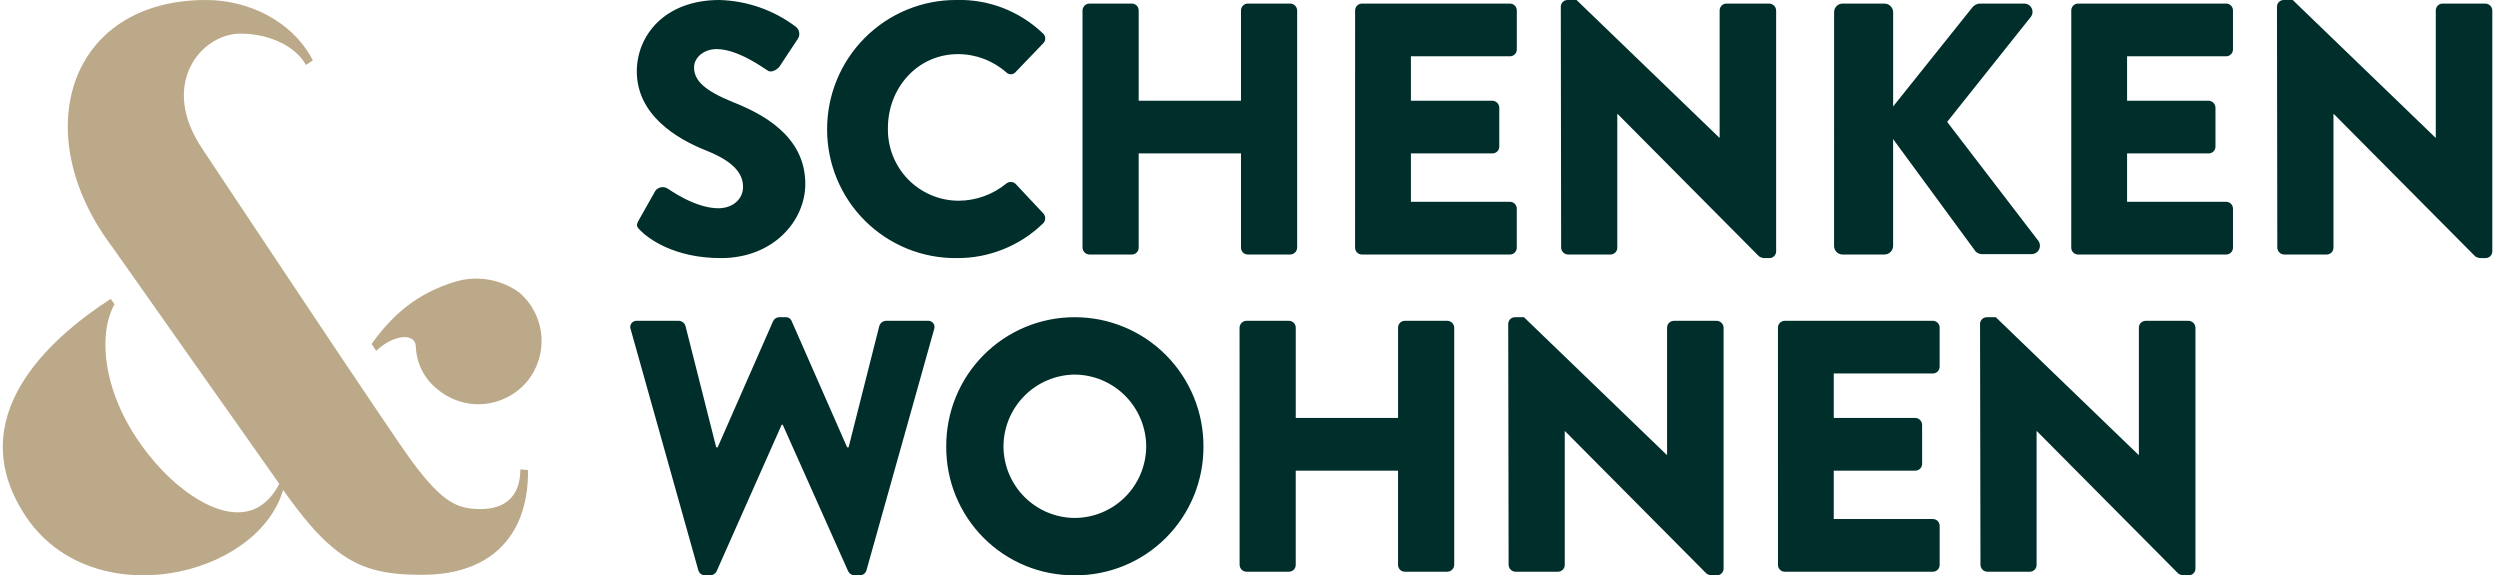
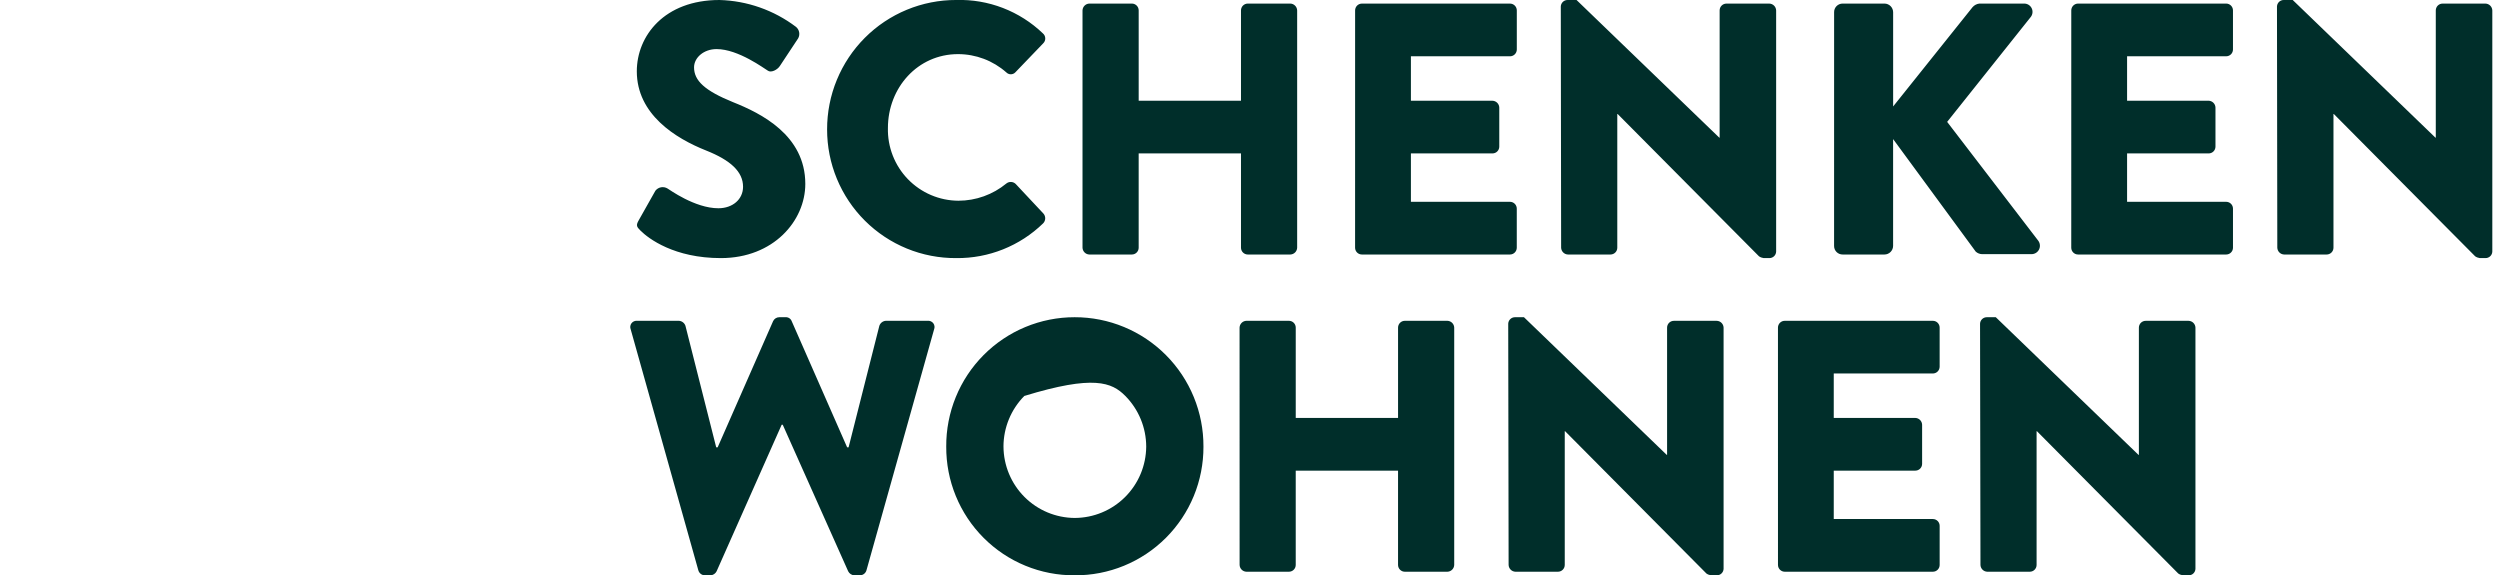
<svg xmlns="http://www.w3.org/2000/svg" width="239" height="55" viewBox="0 0 239 55" fill="none">
  <g id="Gruppe 1">
-     <path id="Pfad 1" d="M66.76 54.52C66.798 54.655 66.878 54.775 66.989 54.861C67.1 54.947 67.235 54.996 67.376 54.999H67.922C68.043 54.993 68.161 54.955 68.263 54.889C68.365 54.823 68.449 54.731 68.504 54.622L74.727 40.605H74.83L81.089 54.622C81.145 54.731 81.228 54.822 81.33 54.889C81.432 54.955 81.549 54.993 81.671 54.999H82.218C82.358 54.996 82.494 54.948 82.605 54.861C82.716 54.775 82.796 54.655 82.834 54.52L89.298 31.491C89.337 31.395 89.351 31.291 89.338 31.188C89.325 31.085 89.286 30.987 89.224 30.904C89.162 30.821 89.079 30.756 88.984 30.715C88.889 30.673 88.785 30.658 88.682 30.669H84.681C84.542 30.679 84.41 30.73 84.3 30.815C84.191 30.901 84.109 31.017 84.065 31.148L81.124 42.767H80.987L75.686 30.703C75.642 30.586 75.562 30.486 75.457 30.419C75.353 30.351 75.229 30.318 75.105 30.326H74.489C74.367 30.328 74.247 30.364 74.144 30.431C74.042 30.498 73.96 30.592 73.908 30.703L68.607 42.767H68.47L65.529 31.148C65.485 31.017 65.403 30.901 65.293 30.815C65.184 30.73 65.052 30.679 64.913 30.669H60.912C60.809 30.658 60.705 30.674 60.61 30.715C60.515 30.756 60.432 30.821 60.37 30.904C60.308 30.987 60.269 31.085 60.256 31.188C60.243 31.291 60.257 31.395 60.296 31.491L66.76 54.52ZM90.46 42.697C90.451 44.315 90.761 45.92 91.375 47.417C91.988 48.914 92.892 50.274 94.034 51.418C95.176 52.563 96.534 53.469 98.028 54.083C99.522 54.698 101.123 55.009 102.738 54.999C104.355 55.01 105.958 54.699 107.454 54.085C108.951 53.471 110.311 52.566 111.456 51.422C112.6 50.278 113.508 48.918 114.125 47.42C114.742 45.922 115.056 44.317 115.05 42.697C115.057 41.073 114.744 39.464 114.129 37.962C113.513 36.46 112.607 35.095 111.462 33.945C110.318 32.795 108.958 31.884 107.461 31.263C105.964 30.642 104.359 30.323 102.738 30.326C101.119 30.324 99.516 30.643 98.021 31.265C96.526 31.886 95.169 32.799 94.027 33.949C92.886 35.099 91.983 36.464 91.371 37.965C90.759 39.467 90.449 41.075 90.46 42.697ZM95.932 42.697C95.934 40.883 96.65 39.143 97.924 37.853C99.197 36.564 100.927 35.83 102.737 35.809C104.553 35.822 106.291 36.553 107.572 37.843C108.853 39.133 109.574 40.877 109.578 42.697C109.565 44.508 108.839 46.24 107.558 47.517C106.277 48.794 104.545 49.512 102.738 49.516C100.937 49.505 99.212 48.783 97.938 47.507C96.665 46.23 95.944 44.502 95.933 42.697M118.506 54.006C118.511 54.176 118.581 54.338 118.701 54.459C118.821 54.58 118.982 54.65 119.152 54.657H123.222C123.307 54.657 123.392 54.64 123.471 54.607C123.55 54.575 123.621 54.527 123.682 54.466C123.742 54.406 123.79 54.334 123.823 54.255C123.855 54.176 123.872 54.092 123.872 54.006V44.993H133.653V54.006C133.653 54.092 133.67 54.176 133.703 54.255C133.735 54.334 133.783 54.406 133.844 54.467C133.904 54.527 133.976 54.575 134.055 54.608C134.134 54.64 134.218 54.657 134.304 54.657H138.373C138.544 54.651 138.706 54.581 138.826 54.46C138.947 54.339 139.017 54.177 139.023 54.006V31.32C139.017 31.149 138.947 30.987 138.826 30.866C138.706 30.745 138.544 30.675 138.373 30.669H134.304C134.218 30.669 134.134 30.686 134.055 30.718C133.976 30.751 133.904 30.799 133.844 30.859C133.784 30.92 133.736 30.992 133.703 31.071C133.67 31.15 133.654 31.234 133.654 31.32V39.956H123.873V31.32C123.873 31.234 123.856 31.15 123.823 31.071C123.791 30.992 123.743 30.92 123.682 30.859C123.622 30.799 123.55 30.751 123.471 30.718C123.393 30.686 123.308 30.669 123.223 30.669H119.152C118.982 30.675 118.82 30.745 118.699 30.866C118.579 30.987 118.508 31.149 118.502 31.32L118.506 54.006ZM144.223 54.006C144.229 54.176 144.299 54.338 144.419 54.459C144.539 54.58 144.7 54.65 144.87 54.657H148.94C149.026 54.657 149.11 54.64 149.189 54.607C149.268 54.575 149.339 54.527 149.4 54.466C149.46 54.406 149.508 54.334 149.541 54.255C149.573 54.176 149.59 54.092 149.59 54.006V41.224H149.624L163.135 54.828C163.267 54.92 163.419 54.978 163.578 54.999H164.125C164.292 55.001 164.454 54.938 164.575 54.823C164.696 54.708 164.768 54.55 164.775 54.383V31.322C164.77 31.151 164.699 30.988 164.578 30.867C164.458 30.747 164.296 30.676 164.125 30.671H160.021C159.849 30.671 159.685 30.74 159.563 30.861C159.442 30.983 159.374 31.148 159.373 31.32V43.485H159.339L145.691 30.326H144.836C144.669 30.324 144.508 30.388 144.387 30.503C144.265 30.618 144.193 30.776 144.186 30.943L144.223 54.006ZM169.975 54.006C169.975 54.178 170.043 54.343 170.164 54.465C170.286 54.587 170.45 54.656 170.622 54.657H184.781C184.866 54.657 184.951 54.64 185.03 54.608C185.109 54.575 185.18 54.527 185.241 54.467C185.301 54.406 185.349 54.334 185.382 54.255C185.415 54.176 185.431 54.092 185.431 54.006V50.271C185.431 50.098 185.363 49.932 185.241 49.81C185.119 49.688 184.954 49.619 184.781 49.619H175.307V44.993H183.104C183.19 44.993 183.274 44.976 183.353 44.944C183.432 44.911 183.504 44.863 183.564 44.803C183.624 44.742 183.672 44.67 183.705 44.592C183.738 44.513 183.754 44.428 183.754 44.342V40.605C183.749 40.434 183.678 40.272 183.558 40.151C183.437 40.03 183.275 39.96 183.104 39.954H175.307V35.705H184.78C184.953 35.705 185.118 35.636 185.24 35.514C185.362 35.392 185.43 35.226 185.43 35.053V31.32C185.43 31.234 185.413 31.15 185.381 31.071C185.348 30.992 185.3 30.92 185.24 30.859C185.179 30.799 185.108 30.751 185.029 30.718C184.95 30.686 184.866 30.669 184.78 30.669H170.622C170.537 30.669 170.452 30.686 170.373 30.718C170.295 30.751 170.223 30.799 170.163 30.859C170.102 30.92 170.054 30.992 170.022 31.071C169.989 31.15 169.972 31.234 169.973 31.32L169.975 54.006ZM189.332 54.006C189.337 54.176 189.407 54.338 189.527 54.459C189.647 54.58 189.808 54.65 189.978 54.657H194.049C194.134 54.657 194.219 54.64 194.297 54.607C194.376 54.575 194.448 54.527 194.508 54.466C194.568 54.406 194.616 54.334 194.649 54.255C194.682 54.176 194.698 54.092 194.698 54.006V41.224H194.733L208.241 54.828C208.373 54.92 208.525 54.978 208.684 54.999H209.231C209.399 55.002 209.561 54.94 209.683 54.825C209.805 54.709 209.878 54.551 209.885 54.383V31.322C209.879 31.151 209.809 30.988 209.688 30.867C209.567 30.747 209.405 30.676 209.235 30.671H205.127C205.042 30.671 204.957 30.687 204.878 30.72C204.799 30.753 204.728 30.801 204.667 30.861C204.607 30.922 204.559 30.993 204.527 31.072C204.494 31.151 204.477 31.236 204.477 31.322V43.487H204.443L190.798 30.326H189.943C189.776 30.324 189.615 30.388 189.493 30.503C189.372 30.618 189.3 30.776 189.293 30.943L189.332 54.006Z" fill="#002E2A" />
+     <path id="Pfad 1" d="M66.76 54.52C66.798 54.655 66.878 54.775 66.989 54.861C67.1 54.947 67.235 54.996 67.376 54.999H67.922C68.043 54.993 68.161 54.955 68.263 54.889C68.365 54.823 68.449 54.731 68.504 54.622L74.727 40.605H74.83L81.089 54.622C81.145 54.731 81.228 54.822 81.33 54.889C81.432 54.955 81.549 54.993 81.671 54.999H82.218C82.358 54.996 82.494 54.948 82.605 54.861C82.716 54.775 82.796 54.655 82.834 54.52L89.298 31.491C89.337 31.395 89.351 31.291 89.338 31.188C89.325 31.085 89.286 30.987 89.224 30.904C89.162 30.821 89.079 30.756 88.984 30.715C88.889 30.673 88.785 30.658 88.682 30.669H84.681C84.542 30.679 84.41 30.73 84.3 30.815C84.191 30.901 84.109 31.017 84.065 31.148L81.124 42.767H80.987L75.686 30.703C75.642 30.586 75.562 30.486 75.457 30.419C75.353 30.351 75.229 30.318 75.105 30.326H74.489C74.367 30.328 74.247 30.364 74.144 30.431C74.042 30.498 73.96 30.592 73.908 30.703L68.607 42.767H68.47L65.529 31.148C65.485 31.017 65.403 30.901 65.293 30.815C65.184 30.73 65.052 30.679 64.913 30.669H60.912C60.809 30.658 60.705 30.674 60.61 30.715C60.515 30.756 60.432 30.821 60.37 30.904C60.308 30.987 60.269 31.085 60.256 31.188C60.243 31.291 60.257 31.395 60.296 31.491L66.76 54.52ZM90.46 42.697C90.451 44.315 90.761 45.92 91.375 47.417C91.988 48.914 92.892 50.274 94.034 51.418C95.176 52.563 96.534 53.469 98.028 54.083C99.522 54.698 101.123 55.009 102.738 54.999C104.355 55.01 105.958 54.699 107.454 54.085C108.951 53.471 110.311 52.566 111.456 51.422C112.6 50.278 113.508 48.918 114.125 47.42C114.742 45.922 115.056 44.317 115.05 42.697C115.057 41.073 114.744 39.464 114.129 37.962C113.513 36.46 112.607 35.095 111.462 33.945C110.318 32.795 108.958 31.884 107.461 31.263C105.964 30.642 104.359 30.323 102.738 30.326C101.119 30.324 99.516 30.643 98.021 31.265C96.526 31.886 95.169 32.799 94.027 33.949C92.886 35.099 91.983 36.464 91.371 37.965C90.759 39.467 90.449 41.075 90.46 42.697ZM95.932 42.697C95.934 40.883 96.65 39.143 97.924 37.853C104.553 35.822 106.291 36.553 107.572 37.843C108.853 39.133 109.574 40.877 109.578 42.697C109.565 44.508 108.839 46.24 107.558 47.517C106.277 48.794 104.545 49.512 102.738 49.516C100.937 49.505 99.212 48.783 97.938 47.507C96.665 46.23 95.944 44.502 95.933 42.697M118.506 54.006C118.511 54.176 118.581 54.338 118.701 54.459C118.821 54.58 118.982 54.65 119.152 54.657H123.222C123.307 54.657 123.392 54.64 123.471 54.607C123.55 54.575 123.621 54.527 123.682 54.466C123.742 54.406 123.79 54.334 123.823 54.255C123.855 54.176 123.872 54.092 123.872 54.006V44.993H133.653V54.006C133.653 54.092 133.67 54.176 133.703 54.255C133.735 54.334 133.783 54.406 133.844 54.467C133.904 54.527 133.976 54.575 134.055 54.608C134.134 54.64 134.218 54.657 134.304 54.657H138.373C138.544 54.651 138.706 54.581 138.826 54.46C138.947 54.339 139.017 54.177 139.023 54.006V31.32C139.017 31.149 138.947 30.987 138.826 30.866C138.706 30.745 138.544 30.675 138.373 30.669H134.304C134.218 30.669 134.134 30.686 134.055 30.718C133.976 30.751 133.904 30.799 133.844 30.859C133.784 30.92 133.736 30.992 133.703 31.071C133.67 31.15 133.654 31.234 133.654 31.32V39.956H123.873V31.32C123.873 31.234 123.856 31.15 123.823 31.071C123.791 30.992 123.743 30.92 123.682 30.859C123.622 30.799 123.55 30.751 123.471 30.718C123.393 30.686 123.308 30.669 123.223 30.669H119.152C118.982 30.675 118.82 30.745 118.699 30.866C118.579 30.987 118.508 31.149 118.502 31.32L118.506 54.006ZM144.223 54.006C144.229 54.176 144.299 54.338 144.419 54.459C144.539 54.58 144.7 54.65 144.87 54.657H148.94C149.026 54.657 149.11 54.64 149.189 54.607C149.268 54.575 149.339 54.527 149.4 54.466C149.46 54.406 149.508 54.334 149.541 54.255C149.573 54.176 149.59 54.092 149.59 54.006V41.224H149.624L163.135 54.828C163.267 54.92 163.419 54.978 163.578 54.999H164.125C164.292 55.001 164.454 54.938 164.575 54.823C164.696 54.708 164.768 54.55 164.775 54.383V31.322C164.77 31.151 164.699 30.988 164.578 30.867C164.458 30.747 164.296 30.676 164.125 30.671H160.021C159.849 30.671 159.685 30.74 159.563 30.861C159.442 30.983 159.374 31.148 159.373 31.32V43.485H159.339L145.691 30.326H144.836C144.669 30.324 144.508 30.388 144.387 30.503C144.265 30.618 144.193 30.776 144.186 30.943L144.223 54.006ZM169.975 54.006C169.975 54.178 170.043 54.343 170.164 54.465C170.286 54.587 170.45 54.656 170.622 54.657H184.781C184.866 54.657 184.951 54.64 185.03 54.608C185.109 54.575 185.18 54.527 185.241 54.467C185.301 54.406 185.349 54.334 185.382 54.255C185.415 54.176 185.431 54.092 185.431 54.006V50.271C185.431 50.098 185.363 49.932 185.241 49.81C185.119 49.688 184.954 49.619 184.781 49.619H175.307V44.993H183.104C183.19 44.993 183.274 44.976 183.353 44.944C183.432 44.911 183.504 44.863 183.564 44.803C183.624 44.742 183.672 44.67 183.705 44.592C183.738 44.513 183.754 44.428 183.754 44.342V40.605C183.749 40.434 183.678 40.272 183.558 40.151C183.437 40.03 183.275 39.96 183.104 39.954H175.307V35.705H184.78C184.953 35.705 185.118 35.636 185.24 35.514C185.362 35.392 185.43 35.226 185.43 35.053V31.32C185.43 31.234 185.413 31.15 185.381 31.071C185.348 30.992 185.3 30.92 185.24 30.859C185.179 30.799 185.108 30.751 185.029 30.718C184.95 30.686 184.866 30.669 184.78 30.669H170.622C170.537 30.669 170.452 30.686 170.373 30.718C170.295 30.751 170.223 30.799 170.163 30.859C170.102 30.92 170.054 30.992 170.022 31.071C169.989 31.15 169.972 31.234 169.973 31.32L169.975 54.006ZM189.332 54.006C189.337 54.176 189.407 54.338 189.527 54.459C189.647 54.58 189.808 54.65 189.978 54.657H194.049C194.134 54.657 194.219 54.64 194.297 54.607C194.376 54.575 194.448 54.527 194.508 54.466C194.568 54.406 194.616 54.334 194.649 54.255C194.682 54.176 194.698 54.092 194.698 54.006V41.224H194.733L208.241 54.828C208.373 54.92 208.525 54.978 208.684 54.999H209.231C209.399 55.002 209.561 54.94 209.683 54.825C209.805 54.709 209.878 54.551 209.885 54.383V31.322C209.879 31.151 209.809 30.988 209.688 30.867C209.567 30.747 209.405 30.676 209.235 30.671H205.127C205.042 30.671 204.957 30.687 204.878 30.72C204.799 30.753 204.728 30.801 204.667 30.861C204.607 30.922 204.559 30.993 204.527 31.072C204.494 31.151 204.477 31.236 204.477 31.322V43.487H204.443L190.798 30.326H189.943C189.776 30.324 189.615 30.388 189.493 30.503C189.372 30.618 189.3 30.776 189.293 30.943L189.332 54.006Z" fill="#002E2A" />
    <path id="Pfad 2" d="M61.22 22.035C62.006 22.823 64.469 24.674 68.915 24.674C73.944 24.674 76.987 21.11 76.987 17.58C76.987 12.919 72.747 10.829 70.079 9.767C67.377 8.67 66.351 7.711 66.351 6.44C66.351 5.515 67.274 4.693 68.506 4.693C70.592 4.693 73.088 6.577 73.397 6.749C73.704 6.989 74.32 6.68 74.558 6.305L76.303 3.666C76.403 3.489 76.437 3.281 76.399 3.081C76.362 2.88 76.255 2.699 76.098 2.57C73.984 0.971 71.426 0.072 68.779 -0C63.512 -0 60.879 3.427 60.879 6.819C60.879 10.93 64.572 13.226 67.513 14.392C69.837 15.317 71.036 16.413 71.036 17.853C71.036 19.052 70.044 19.909 68.676 19.909C66.419 19.909 63.957 18.093 63.82 18.024C63.635 17.909 63.414 17.867 63.2 17.904C62.986 17.942 62.793 18.058 62.658 18.23L61.054 21.074C60.777 21.555 60.878 21.692 61.22 22.035ZM79.071 12.371C79.069 13.993 79.387 15.599 80.008 17.098C80.628 18.596 81.538 19.956 82.686 21.099C83.834 22.243 85.197 23.148 86.695 23.761C88.194 24.375 89.798 24.685 91.417 24.674C94.517 24.708 97.505 23.512 99.728 21.347C99.846 21.226 99.916 21.064 99.922 20.894C99.928 20.724 99.871 20.557 99.762 20.427L97.094 17.58C96.976 17.467 96.82 17.401 96.656 17.395C96.493 17.388 96.333 17.441 96.205 17.544C94.913 18.607 93.294 19.188 91.622 19.189C90.722 19.184 89.831 19 89.002 18.646C88.174 18.292 87.424 17.776 86.796 17.129C86.169 16.481 85.677 15.714 85.349 14.874C85.021 14.034 84.863 13.136 84.885 12.234C84.885 8.396 87.724 5.174 91.588 5.174C93.288 5.175 94.93 5.796 96.205 6.922C96.261 6.979 96.328 7.025 96.401 7.055C96.474 7.086 96.553 7.102 96.633 7.102C96.712 7.102 96.791 7.086 96.865 7.055C96.938 7.025 97.004 6.979 97.06 6.922L99.726 4.147C99.792 4.084 99.844 4.009 99.879 3.925C99.914 3.841 99.93 3.75 99.927 3.659C99.924 3.568 99.902 3.479 99.862 3.397C99.821 3.316 99.764 3.244 99.694 3.186C98.594 2.132 97.295 1.308 95.874 0.76C94.454 0.213 92.939 -0.045 91.417 -0.001C89.795 -0.004 88.188 0.313 86.688 0.934C85.189 1.554 83.826 2.465 82.679 3.615C81.532 4.765 80.623 6.13 80.004 7.632C79.384 9.135 79.068 10.745 79.071 12.371ZM103.488 23.68C103.494 23.85 103.564 24.013 103.685 24.134C103.805 24.255 103.967 24.325 104.138 24.331H108.207C108.293 24.331 108.377 24.314 108.456 24.281C108.535 24.248 108.607 24.201 108.667 24.14C108.727 24.08 108.775 24.008 108.808 23.929C108.84 23.85 108.857 23.765 108.857 23.68V14.667H118.638V23.68C118.638 23.765 118.655 23.85 118.688 23.929C118.72 24.008 118.768 24.08 118.828 24.14C118.889 24.201 118.96 24.248 119.039 24.281C119.118 24.314 119.203 24.331 119.288 24.331H123.358C123.529 24.325 123.691 24.255 123.811 24.134C123.932 24.013 124.002 23.85 124.008 23.68V0.994C124.002 0.823 123.932 0.661 123.811 0.54C123.691 0.419 123.529 0.348 123.358 0.342H119.288C119.203 0.342 119.118 0.359 119.039 0.392C118.96 0.425 118.889 0.473 118.828 0.533C118.768 0.594 118.72 0.666 118.688 0.745C118.655 0.824 118.638 0.908 118.638 0.994V9.629H108.858V0.994C108.858 0.908 108.841 0.824 108.809 0.745C108.776 0.666 108.728 0.594 108.668 0.533C108.608 0.473 108.536 0.425 108.457 0.392C108.378 0.359 108.294 0.342 108.209 0.342H104.139C103.968 0.348 103.806 0.418 103.685 0.539C103.564 0.66 103.494 0.823 103.488 0.994V23.68ZM129.546 23.68C129.546 23.765 129.562 23.85 129.595 23.929C129.628 24.008 129.675 24.08 129.736 24.14C129.796 24.201 129.868 24.248 129.946 24.281C130.025 24.314 130.11 24.331 130.195 24.331H144.354C144.526 24.331 144.692 24.262 144.814 24.14C144.935 24.018 145.004 23.852 145.004 23.68V19.944C145.004 19.859 144.987 19.774 144.954 19.695C144.922 19.616 144.874 19.544 144.813 19.484C144.753 19.423 144.681 19.375 144.603 19.343C144.524 19.31 144.439 19.293 144.354 19.293H134.883V14.667H142.681C142.766 14.667 142.851 14.65 142.93 14.617C143.009 14.585 143.08 14.537 143.141 14.476C143.201 14.416 143.249 14.344 143.282 14.265C143.314 14.186 143.331 14.101 143.331 14.016V10.282C143.325 10.111 143.255 9.949 143.134 9.828C143.014 9.707 142.851 9.637 142.681 9.631H134.883V5.382H144.357C144.442 5.382 144.526 5.365 144.605 5.332C144.684 5.3 144.756 5.252 144.816 5.191C144.877 5.131 144.924 5.059 144.957 4.98C144.99 4.901 145.007 4.816 145.007 4.731V0.996C145.007 0.823 144.938 0.657 144.816 0.535C144.694 0.413 144.529 0.344 144.357 0.344H130.198C130.113 0.344 130.028 0.361 129.949 0.394C129.87 0.426 129.799 0.474 129.738 0.535C129.678 0.595 129.63 0.667 129.598 0.746C129.565 0.825 129.548 0.91 129.548 0.996L129.546 23.68ZM149.244 23.68C149.25 23.85 149.32 24.013 149.441 24.134C149.561 24.255 149.723 24.325 149.894 24.331H153.964C154.049 24.331 154.134 24.314 154.212 24.281C154.291 24.248 154.363 24.201 154.423 24.14C154.484 24.08 154.531 24.008 154.564 23.929C154.597 23.85 154.613 23.765 154.613 23.68V10.898H154.648L168.159 24.502C168.291 24.594 168.443 24.652 168.602 24.674H169.149C169.316 24.675 169.478 24.612 169.599 24.497C169.72 24.382 169.792 24.224 169.799 24.056V0.995C169.794 0.824 169.723 0.662 169.603 0.541C169.482 0.42 169.32 0.349 169.149 0.344H165.047C164.875 0.344 164.71 0.412 164.588 0.534C164.466 0.657 164.397 0.822 164.397 0.995V13.159H164.363L150.717 -0H149.863C149.695 -0.002 149.534 0.061 149.413 0.177C149.291 0.292 149.22 0.45 149.212 0.617L149.244 23.68ZM175.338 23.508C175.336 23.617 175.357 23.724 175.397 23.825C175.438 23.925 175.499 24.016 175.575 24.093C175.652 24.17 175.743 24.23 175.843 24.271C175.943 24.312 176.051 24.332 176.159 24.331H180.16C180.377 24.329 180.584 24.241 180.738 24.087C180.891 23.934 180.979 23.726 180.981 23.508V13.296L188.881 24.056C189.05 24.209 189.269 24.294 189.497 24.297H194.22C194.367 24.295 194.51 24.254 194.635 24.177C194.76 24.1 194.861 23.99 194.928 23.86C194.995 23.729 195.025 23.582 195.014 23.436C195.004 23.29 194.954 23.149 194.87 23.029L186.148 11.652L194.15 1.61C194.238 1.494 194.291 1.355 194.305 1.21C194.319 1.065 194.293 0.919 194.229 0.788C194.166 0.657 194.067 0.546 193.945 0.467C193.822 0.389 193.681 0.346 193.535 0.342H189.226C188.974 0.371 188.742 0.494 188.576 0.685L180.984 10.178V1.165C180.981 0.948 180.894 0.74 180.741 0.586C180.587 0.432 180.38 0.345 180.163 0.342H176.162C176.053 0.341 175.946 0.361 175.846 0.402C175.746 0.443 175.654 0.504 175.578 0.58C175.501 0.657 175.441 0.748 175.4 0.849C175.359 0.949 175.339 1.057 175.341 1.165L175.338 23.508ZM198.012 23.68C198.012 23.852 198.08 24.018 198.202 24.14C198.324 24.262 198.489 24.331 198.662 24.331H212.82C212.906 24.331 212.991 24.315 213.07 24.282C213.149 24.25 213.221 24.202 213.282 24.141C213.343 24.081 213.391 24.009 213.424 23.93C213.456 23.85 213.473 23.765 213.473 23.68V19.944C213.473 19.859 213.456 19.774 213.424 19.695C213.391 19.616 213.343 19.544 213.283 19.484C213.223 19.423 213.151 19.375 213.072 19.343C212.993 19.31 212.909 19.293 212.824 19.293H203.349V14.667H211.15C211.235 14.667 211.319 14.65 211.398 14.617C211.477 14.585 211.549 14.537 211.609 14.476C211.669 14.416 211.717 14.344 211.75 14.265C211.782 14.186 211.799 14.101 211.799 14.016V10.282C211.794 10.111 211.724 9.948 211.603 9.827C211.482 9.706 211.32 9.635 211.15 9.629H203.349V5.38H212.823C212.908 5.38 212.992 5.363 213.071 5.331C213.15 5.298 213.222 5.25 213.282 5.19C213.342 5.129 213.39 5.057 213.423 4.978C213.455 4.899 213.472 4.815 213.472 4.729V0.994C213.472 0.908 213.455 0.824 213.423 0.745C213.39 0.666 213.342 0.594 213.282 0.533C213.222 0.473 213.15 0.425 213.071 0.392C212.992 0.359 212.908 0.342 212.823 0.342H198.664C198.579 0.342 198.494 0.359 198.416 0.392C198.337 0.425 198.265 0.473 198.205 0.533C198.144 0.594 198.096 0.666 198.064 0.745C198.031 0.824 198.014 0.908 198.014 0.994L198.012 23.68ZM217.71 23.68C217.716 23.85 217.786 24.013 217.907 24.134C218.027 24.255 218.189 24.325 218.36 24.331H222.43C222.602 24.331 222.767 24.262 222.889 24.14C223.011 24.018 223.08 23.852 223.08 23.68V10.898H223.113L236.625 24.502C236.757 24.594 236.909 24.652 237.068 24.674H237.615C237.782 24.675 237.943 24.612 238.065 24.497C238.186 24.382 238.258 24.224 238.265 24.056V0.995C238.259 0.824 238.189 0.662 238.068 0.541C237.948 0.42 237.786 0.349 237.615 0.344H233.511C233.426 0.344 233.341 0.36 233.262 0.393C233.184 0.426 233.112 0.474 233.051 0.534C232.991 0.595 232.943 0.667 232.911 0.746C232.878 0.825 232.861 0.909 232.861 0.995V13.159H232.827L219.184 -0H218.328C218.161 -0.002 218 0.061 217.879 0.177C217.758 0.292 217.686 0.45 217.679 0.617L217.71 23.68Z" fill="#002E2A" />
-     <path id="Pfad 3" d="M39.755 33.176C39.789 33.954 39.988 34.715 40.34 35.408C40.693 36.102 41.19 36.711 41.797 37.196C43.019 38.234 44.601 38.748 46.199 38.625C47.796 38.502 49.281 37.752 50.33 36.538C51.367 35.314 51.879 33.729 51.757 32.128C51.633 30.527 50.885 29.039 49.673 27.988C48.782 27.335 47.749 26.903 46.66 26.726C45.57 26.548 44.454 26.631 43.402 26.968C40.631 27.842 38.005 29.376 35.526 32.884L35.963 33.542C37.64 31.934 39.755 31.788 39.755 33.176ZM45.952 48.668C43.691 48.668 42.305 48.011 39.461 44.211C38.075 42.457 19.406 14.323 19.406 14.323C15.103 8.039 19.26 3.216 22.979 3.216C25.386 3.216 28.084 4.165 29.251 6.209L29.908 5.771C27.941 1.973 23.711 0 19.7 0C6.5 0 2.562 12.789 10.73 23.604L26.701 46.257C23.784 51.883 17.513 47.718 14.158 43.407C9.709 37.78 9.345 31.932 10.949 29.084L10.584 28.572C4.823 32.299 -3.855 39.899 2.489 49.399C8.834 58.823 24.587 55.245 27.066 46.841C28.892 49.399 30.347 51.153 31.879 52.395C34.358 54.441 36.765 54.953 40.339 54.953C47.413 54.953 50.549 50.714 50.476 44.942L49.746 44.868C49.746 47.645 48.069 48.668 45.955 48.668" fill="#BBA989" />
  </g>
</svg>